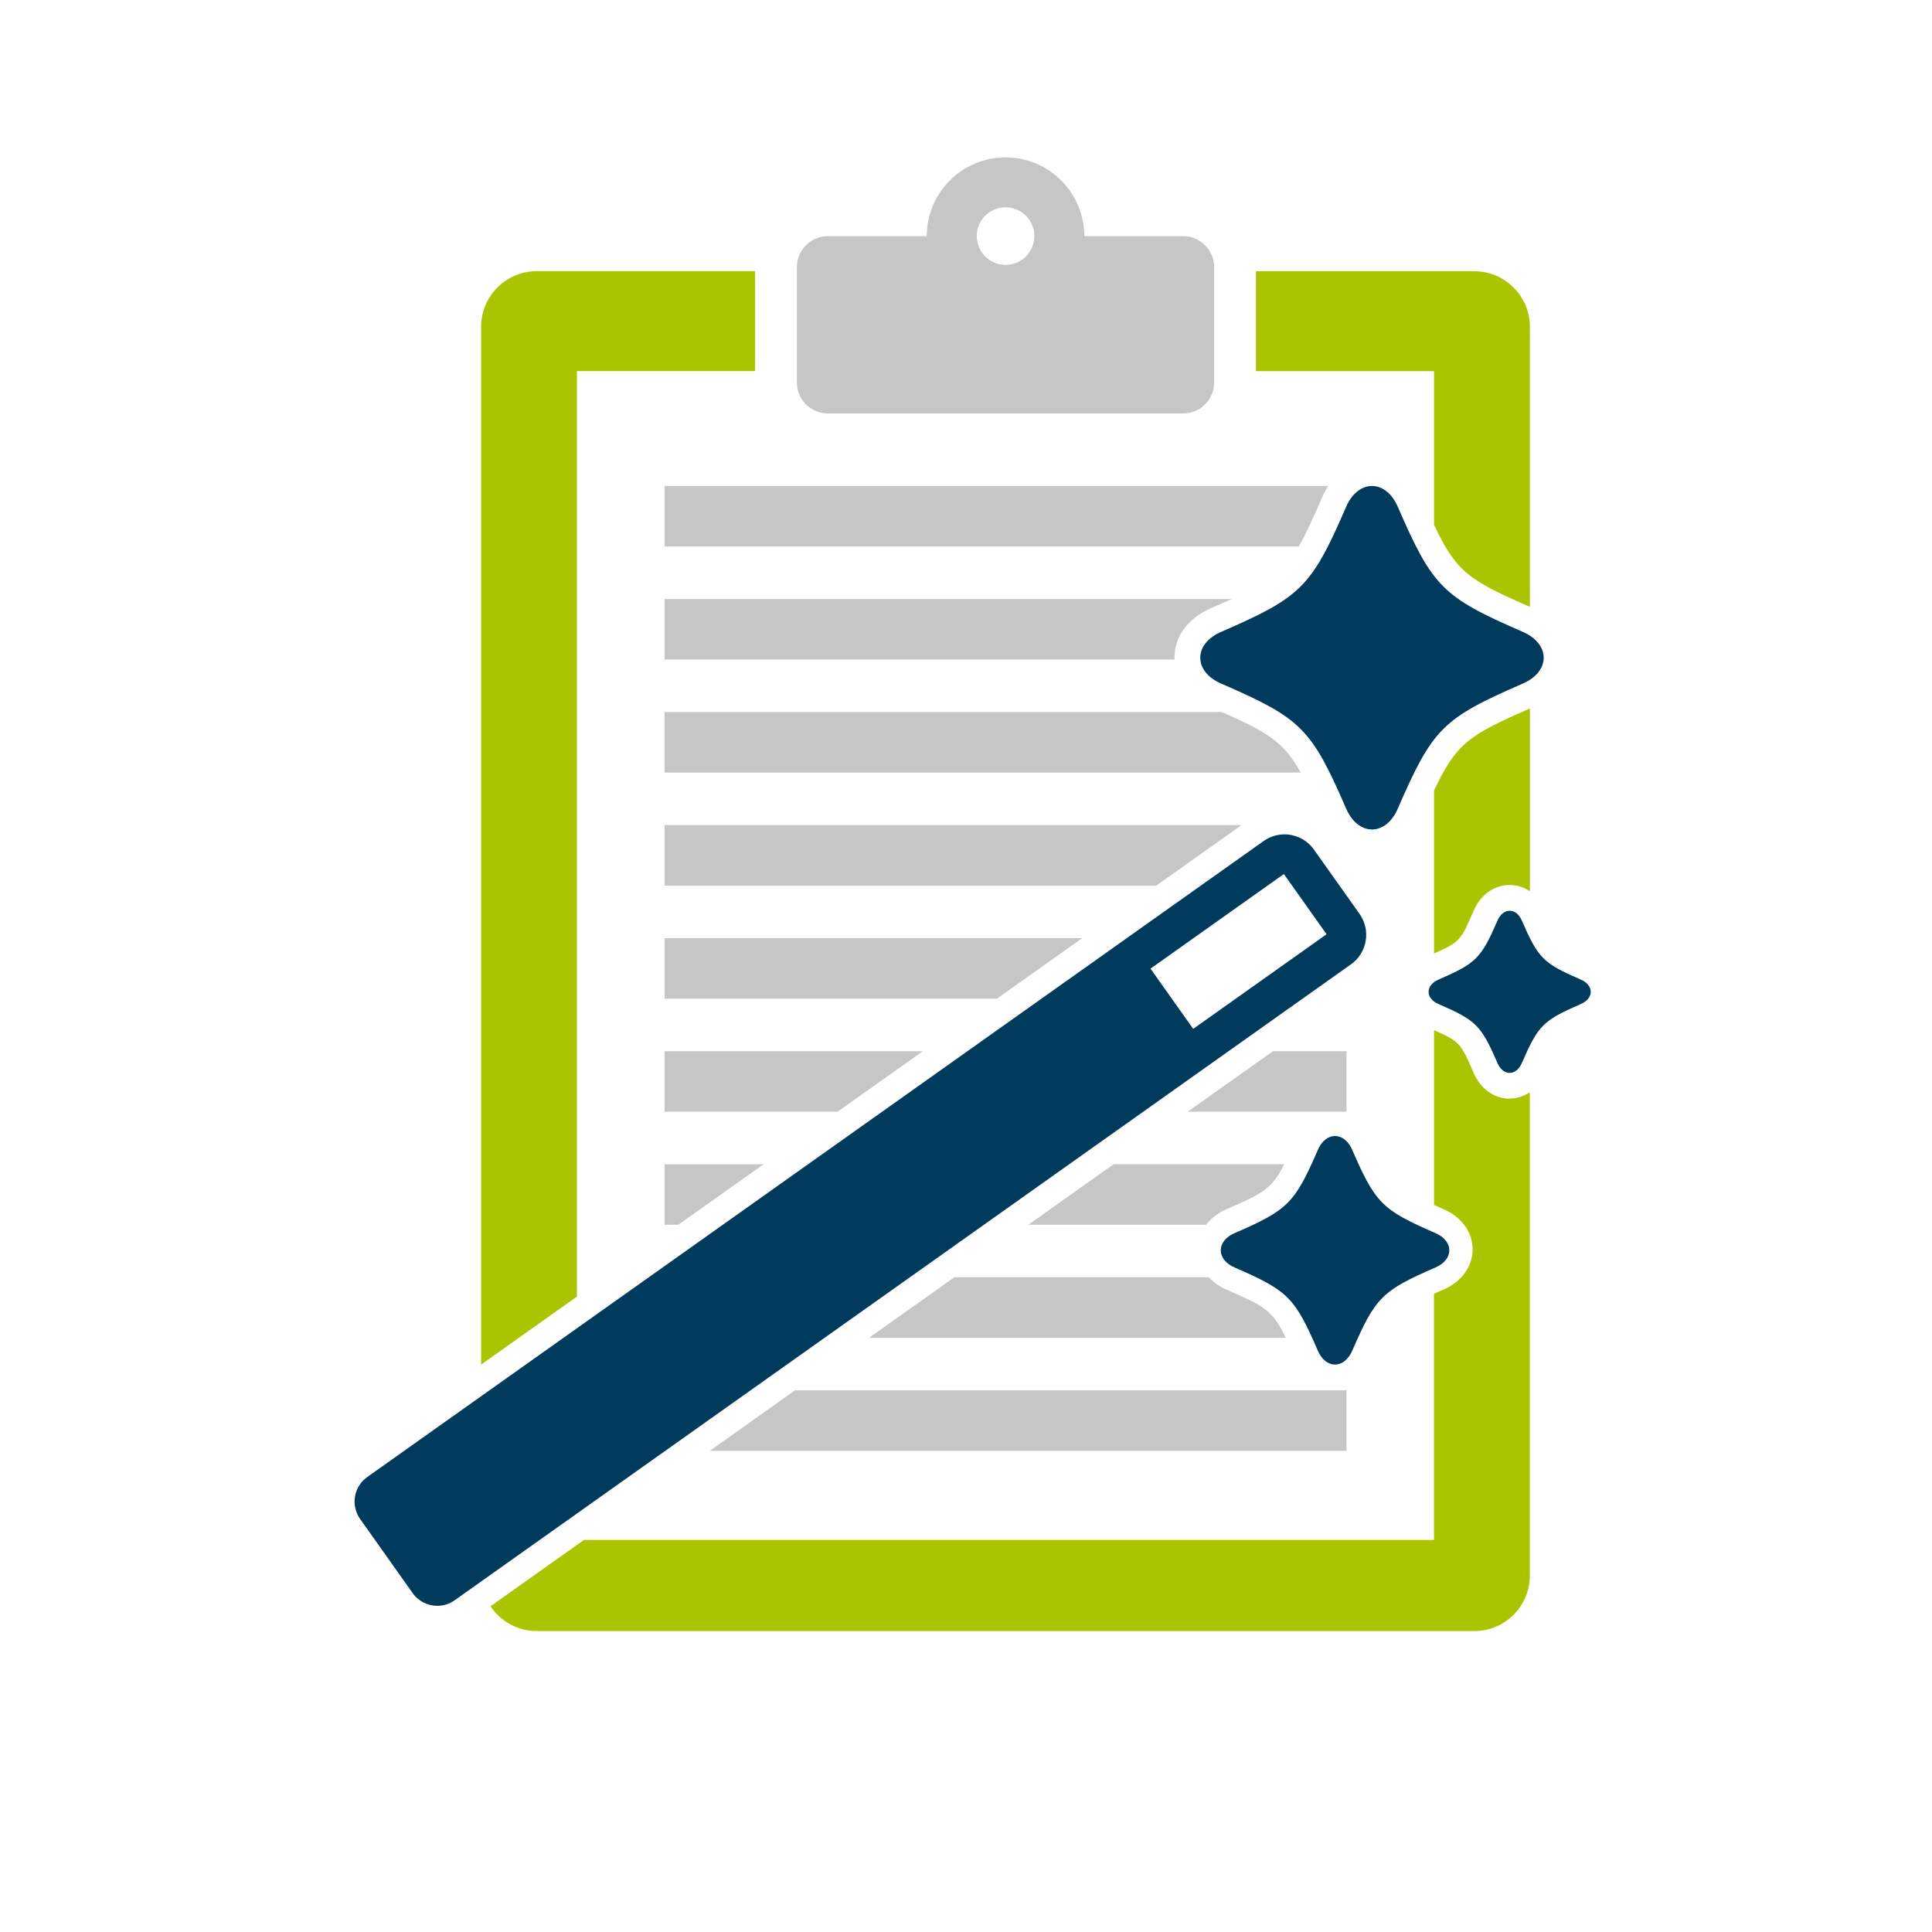
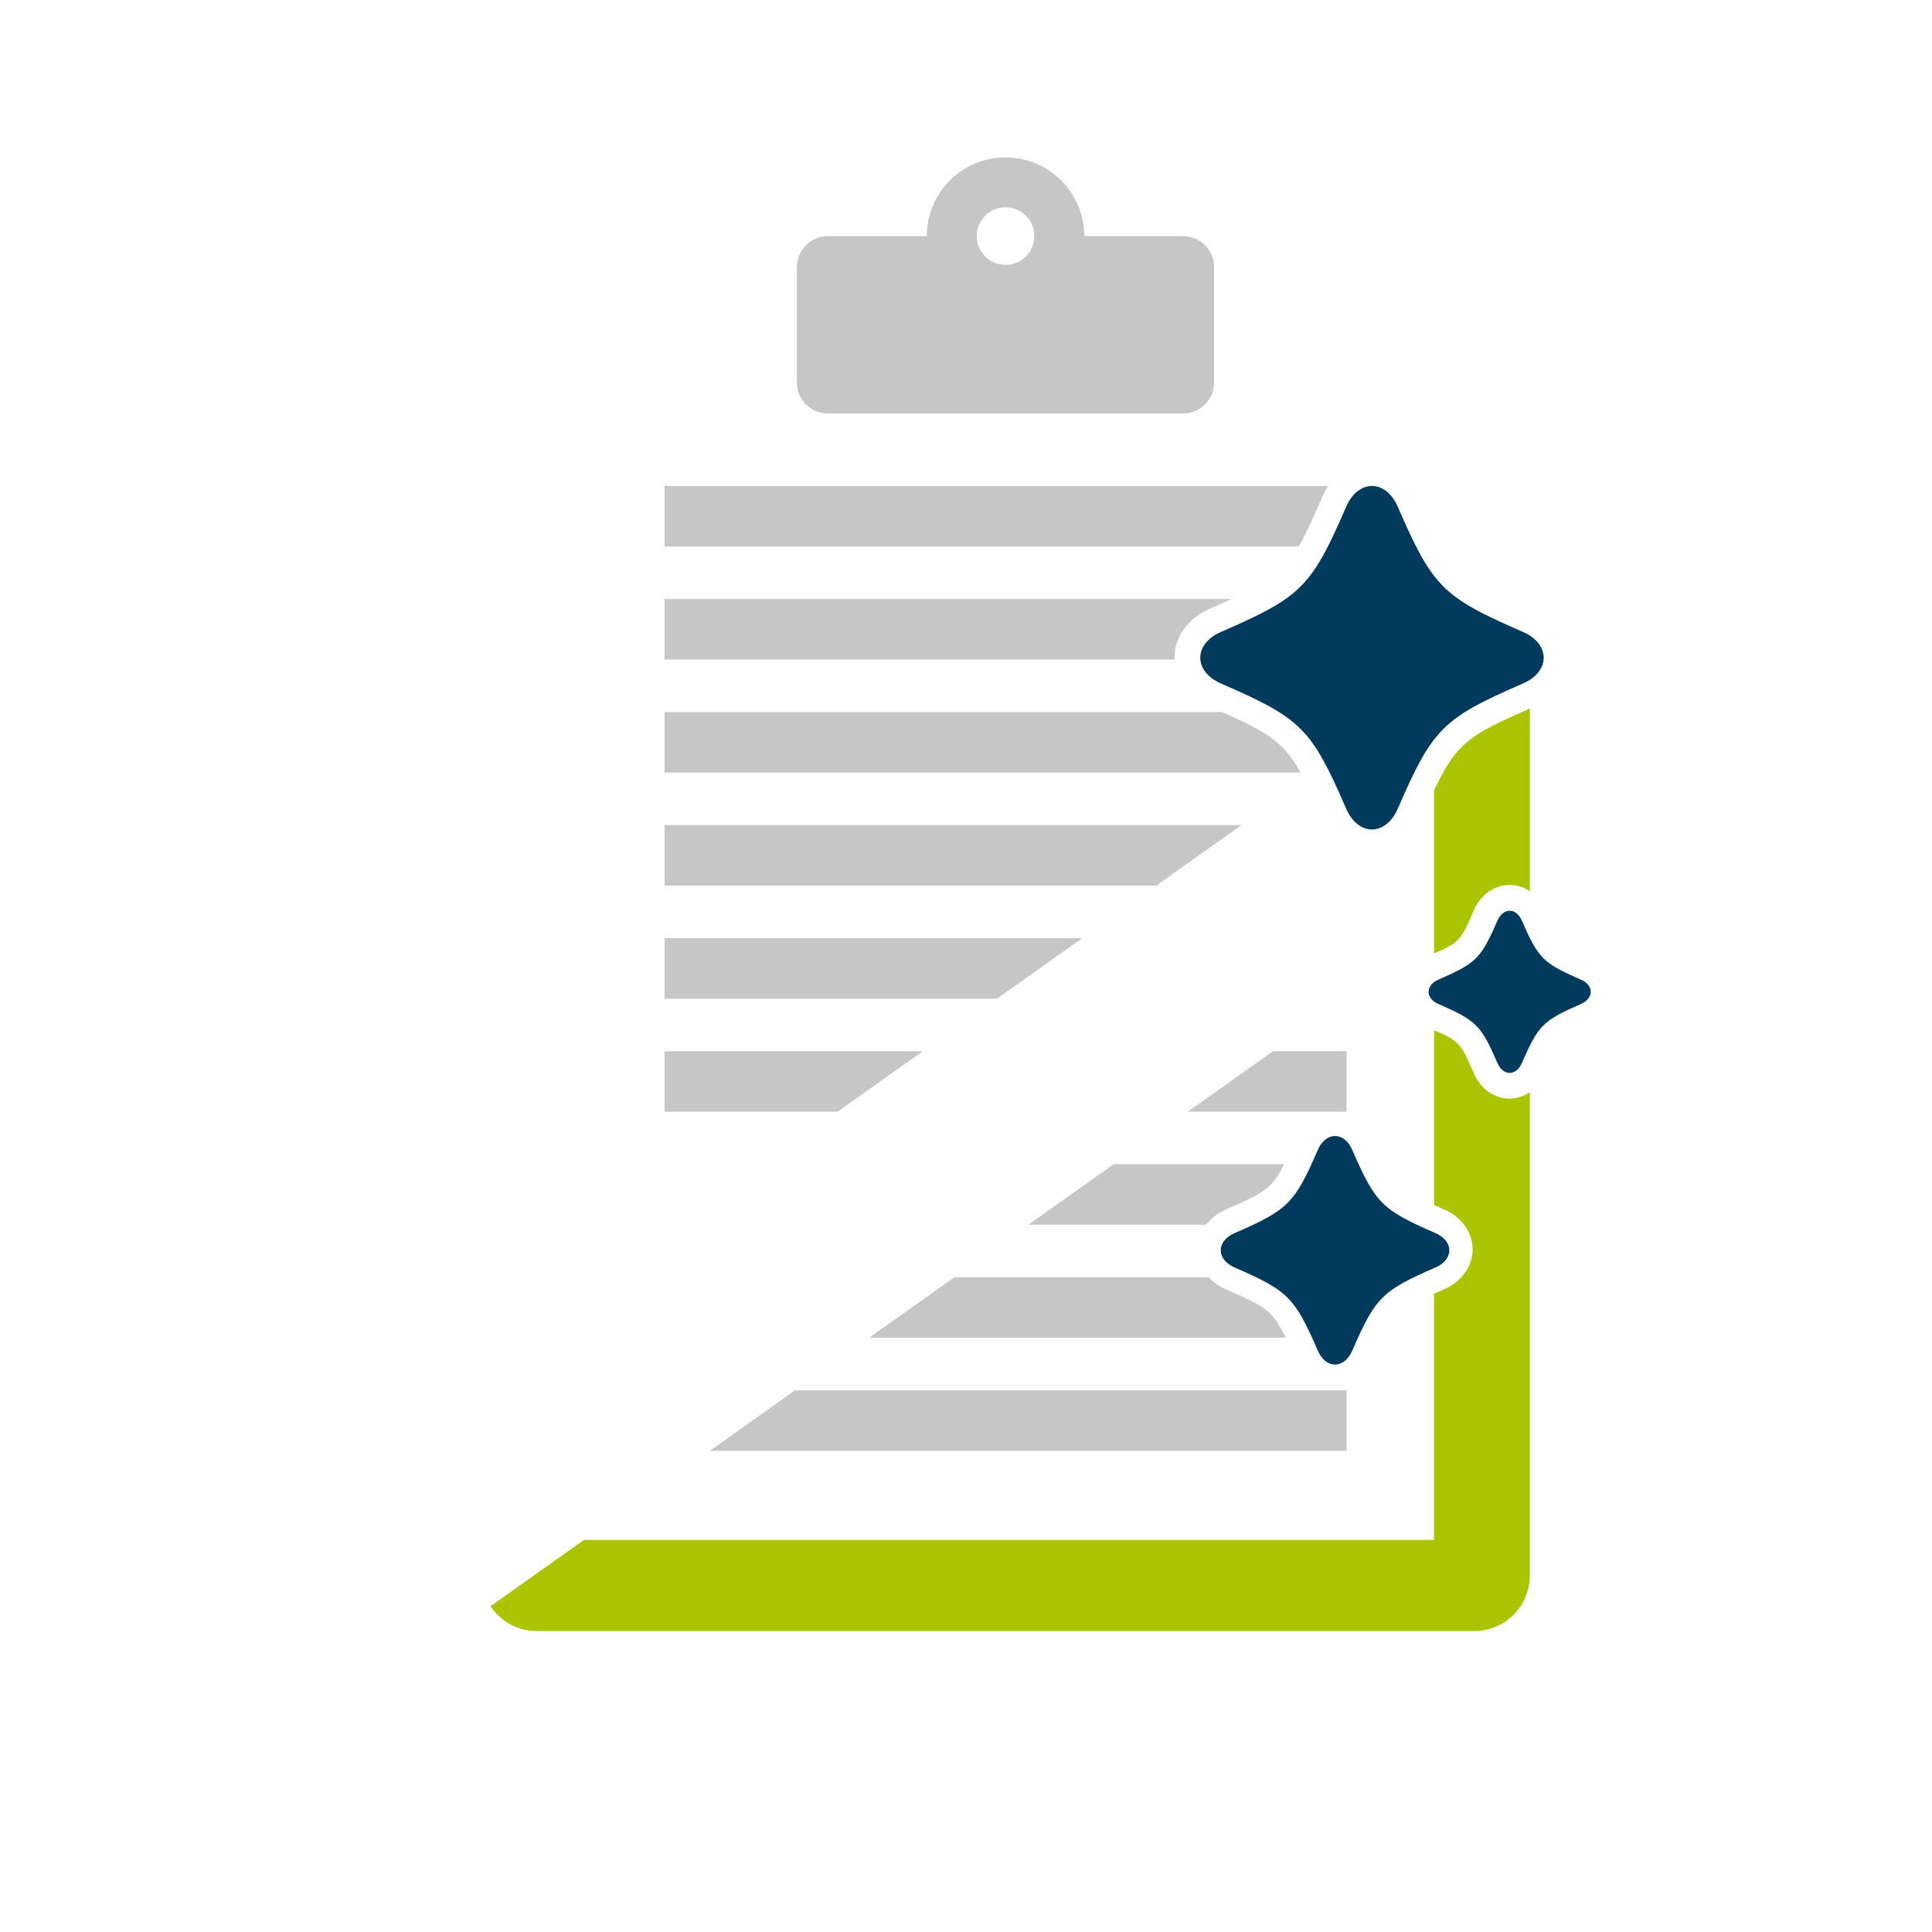
<svg xmlns="http://www.w3.org/2000/svg" viewBox="0 0 300 300">
  <defs>
    <style> .cls-1 { fill: #003a5d; } .cls-2 { fill: #abc400; } .cls-3 { fill: #c6c6c6; } </style>
  </defs>
  <g id="Ebene_3" data-name="Ebene 3">
    <path class="cls-3" d="M183.73,36.67h-23.11c0,2.47-2,4.48-4.48,4.48s-4.48-2-4.48-4.48h-23.12c-2.64,0-4.8,2.16-4.8,4.8v17.93c0,2.64,2.16,4.8,4.8,4.8h55.19c2.64,0,4.8-2.16,4.8-4.8v-17.93c0-2.64-2.16-4.8-4.8-4.8Z" />
    <path class="cls-3" d="M156.14,24.44c-6.76,0-12.23,5.48-12.23,12.23s5.47,12.23,12.23,12.23,12.23-5.48,12.23-12.23-5.48-12.23-12.23-12.23ZM156.14,41.15c-2.47,0-4.48-2-4.48-4.48s2.01-4.48,4.48-4.48,4.48,2.01,4.48,4.48-2,4.48-4.48,4.48Z" />
-     <path class="cls-1" d="M211.11,141.91l-7.08-9.98c-1.09-1.54-2.83-2.37-4.58-2.37-1.12,0-2.26.34-3.24,1.04l-21.03,14.92h0l-118.15,83.83c-2.11,1.49-2.6,4.41-1.11,6.52l8.16,11.51c.91,1.29,2.35,1.97,3.82,1.97.94,0,1.88-.28,2.7-.86l118.15-83.83h0s21.03-14.92,21.03-14.92c2.53-1.79,3.12-5.3,1.33-7.83ZM185.28,159.76l-6.63-9.35,20.71-14.69,6.63,9.35-20.71,14.69Z" />
    <path class="cls-1" d="M236.38,106.18c4.43-1.86,4.43-6.24,0-8.1-12.36-5.37-13.92-6.94-19.29-19.29-.93-2.22-2.49-3.33-4.05-3.33s-3.12,1.11-4.05,3.33c-5.37,12.36-6.94,13.92-19.29,19.29-4.43,1.86-4.43,6.24,0,8.1,12.36,5.37,13.92,6.94,19.29,19.29.93,2.22,2.49,3.33,4.05,3.33s3.12-1.11,4.05-3.33c5.37-12.36,6.94-13.92,19.29-19.29Z" />
    <path class="cls-1" d="M222.84,196.84c2.95-1.24,2.95-4.15,0-5.39-8.22-3.57-9.27-4.62-12.84-12.84-.62-1.48-1.66-2.21-2.7-2.21s-2.08.74-2.69,2.21c-3.57,8.23-4.62,9.27-12.84,12.84-2.95,1.24-2.95,4.15,0,5.39,8.23,3.58,9.27,4.62,12.84,12.84.62,1.48,1.66,2.21,2.69,2.21s2.08-.74,2.7-2.21c3.58-8.23,4.62-9.27,12.84-12.84Z" />
    <path class="cls-1" d="M236.33,165.03c2.53-5.83,3.28-6.57,9.11-9.11,2.09-.88,2.09-2.94,0-3.82-5.83-2.54-6.57-3.28-9.11-9.11-.44-1.05-1.18-1.57-1.91-1.57s-1.47.52-1.91,1.57c-2.54,5.83-3.28,6.57-9.11,9.11-2.09.88-2.09,2.95,0,3.82,5.83,2.54,6.57,3.27,9.11,9.11.44,1.05,1.18,1.57,1.91,1.57s1.47-.52,1.91-1.57Z" />
    <g>
-       <path class="cls-2" d="M222.68,81.49c3.45,7.34,5.44,8.62,14.88,12.74v-43.5c0-4.73-3.88-8.61-8.61-8.61h-33.93v15.51h27.66v23.87Z" />
      <path class="cls-2" d="M222.68,122.76v25.29c4.04-1.77,4.16-2.06,6.14-6.61,1.04-2.48,3.19-4.02,5.6-4.02,1.14,0,2.21.35,3.14.97v-28.37c-9.44,4.11-11.44,5.39-14.88,12.74Z" />
    </g>
    <g>
      <path class="cls-3" d="M189.75,110.57h-86.56v9.39h98.78c-2.61-4.7-5.1-6.25-12.23-9.39Z" />
      <polygon class="cls-3" points="192.78 128.12 103.2 128.12 103.2 137.52 179.54 137.52 192.78 128.12" />
      <path class="cls-3" d="M159.69,190.18h27.59c.78-1.01,1.86-1.86,3.19-2.42,5.7-2.48,7.06-3.18,8.94-6.98h-26.48l-13.24,9.39Z" />
      <path class="cls-3" d="M205.31,77.21c.27-.64.59-1.21.94-1.75h-103.05v9.39h98.46c1.11-1.89,2.2-4.31,3.65-7.64Z" />
      <path class="cls-3" d="M182.37,102.13c0-3.32,2.15-6.21,5.75-7.73,1.15-.5,2.18-.95,3.13-1.38h-88.05v9.39h79.19c0-.09-.02-.18-.02-.28Z" />
      <path class="cls-3" d="M187.7,198.34h-39.51l-13.24,9.39h64.7c-2.02-4.22-3.23-4.88-9.14-7.45-1.13-.47-2.07-1.15-2.82-1.95Z" />
      <polygon class="cls-3" points="110.21 225.29 209.08 225.29 209.08 215.89 123.45 215.89 110.21 225.29" />
      <polygon class="cls-3" points="184.43 172.62 209.08 172.62 209.08 163.23 197.67 163.23 184.43 172.62" />
      <polygon class="cls-3" points="168.04 145.68 103.2 145.68 103.2 155.07 154.8 155.07 168.04 145.68" />
      <polygon class="cls-3" points="143.3 163.23 103.2 163.23 103.2 172.62 130.06 172.62 143.3 163.23" />
-       <polygon class="cls-3" points="103.2 180.79 103.2 190.18 105.32 190.18 118.56 180.79 103.2 180.79" />
    </g>
  </g>
  <g id="Ebene_4" data-name="Ebene 4">
    <g>
-       <path class="cls-2" d="M89.59,201.34V57.62h27.65v-15.51h-33.92c-4.74,0-8.61,3.88-8.61,8.61v161.17l14.88-10.56Z" />
      <path class="cls-2" d="M234.42,170.6c-2.41,0-4.54-1.53-5.59-4-1.99-4.57-2.12-4.87-6.15-6.64v27.15c.44.2.91.4,1.41.62,2.83,1.19,4.58,3.59,4.58,6.27,0,2.68-1.76,5.08-4.54,6.25-.52.23-1,.44-1.46.64v38.23H90.68l-14.52,10.3c1.55,2.31,4.18,3.85,7.16,3.85h145.62c4.74,0,8.61-3.87,8.61-8.61v-75.05c-.93.62-2,.97-3.14.97Z" />
    </g>
  </g>
</svg>